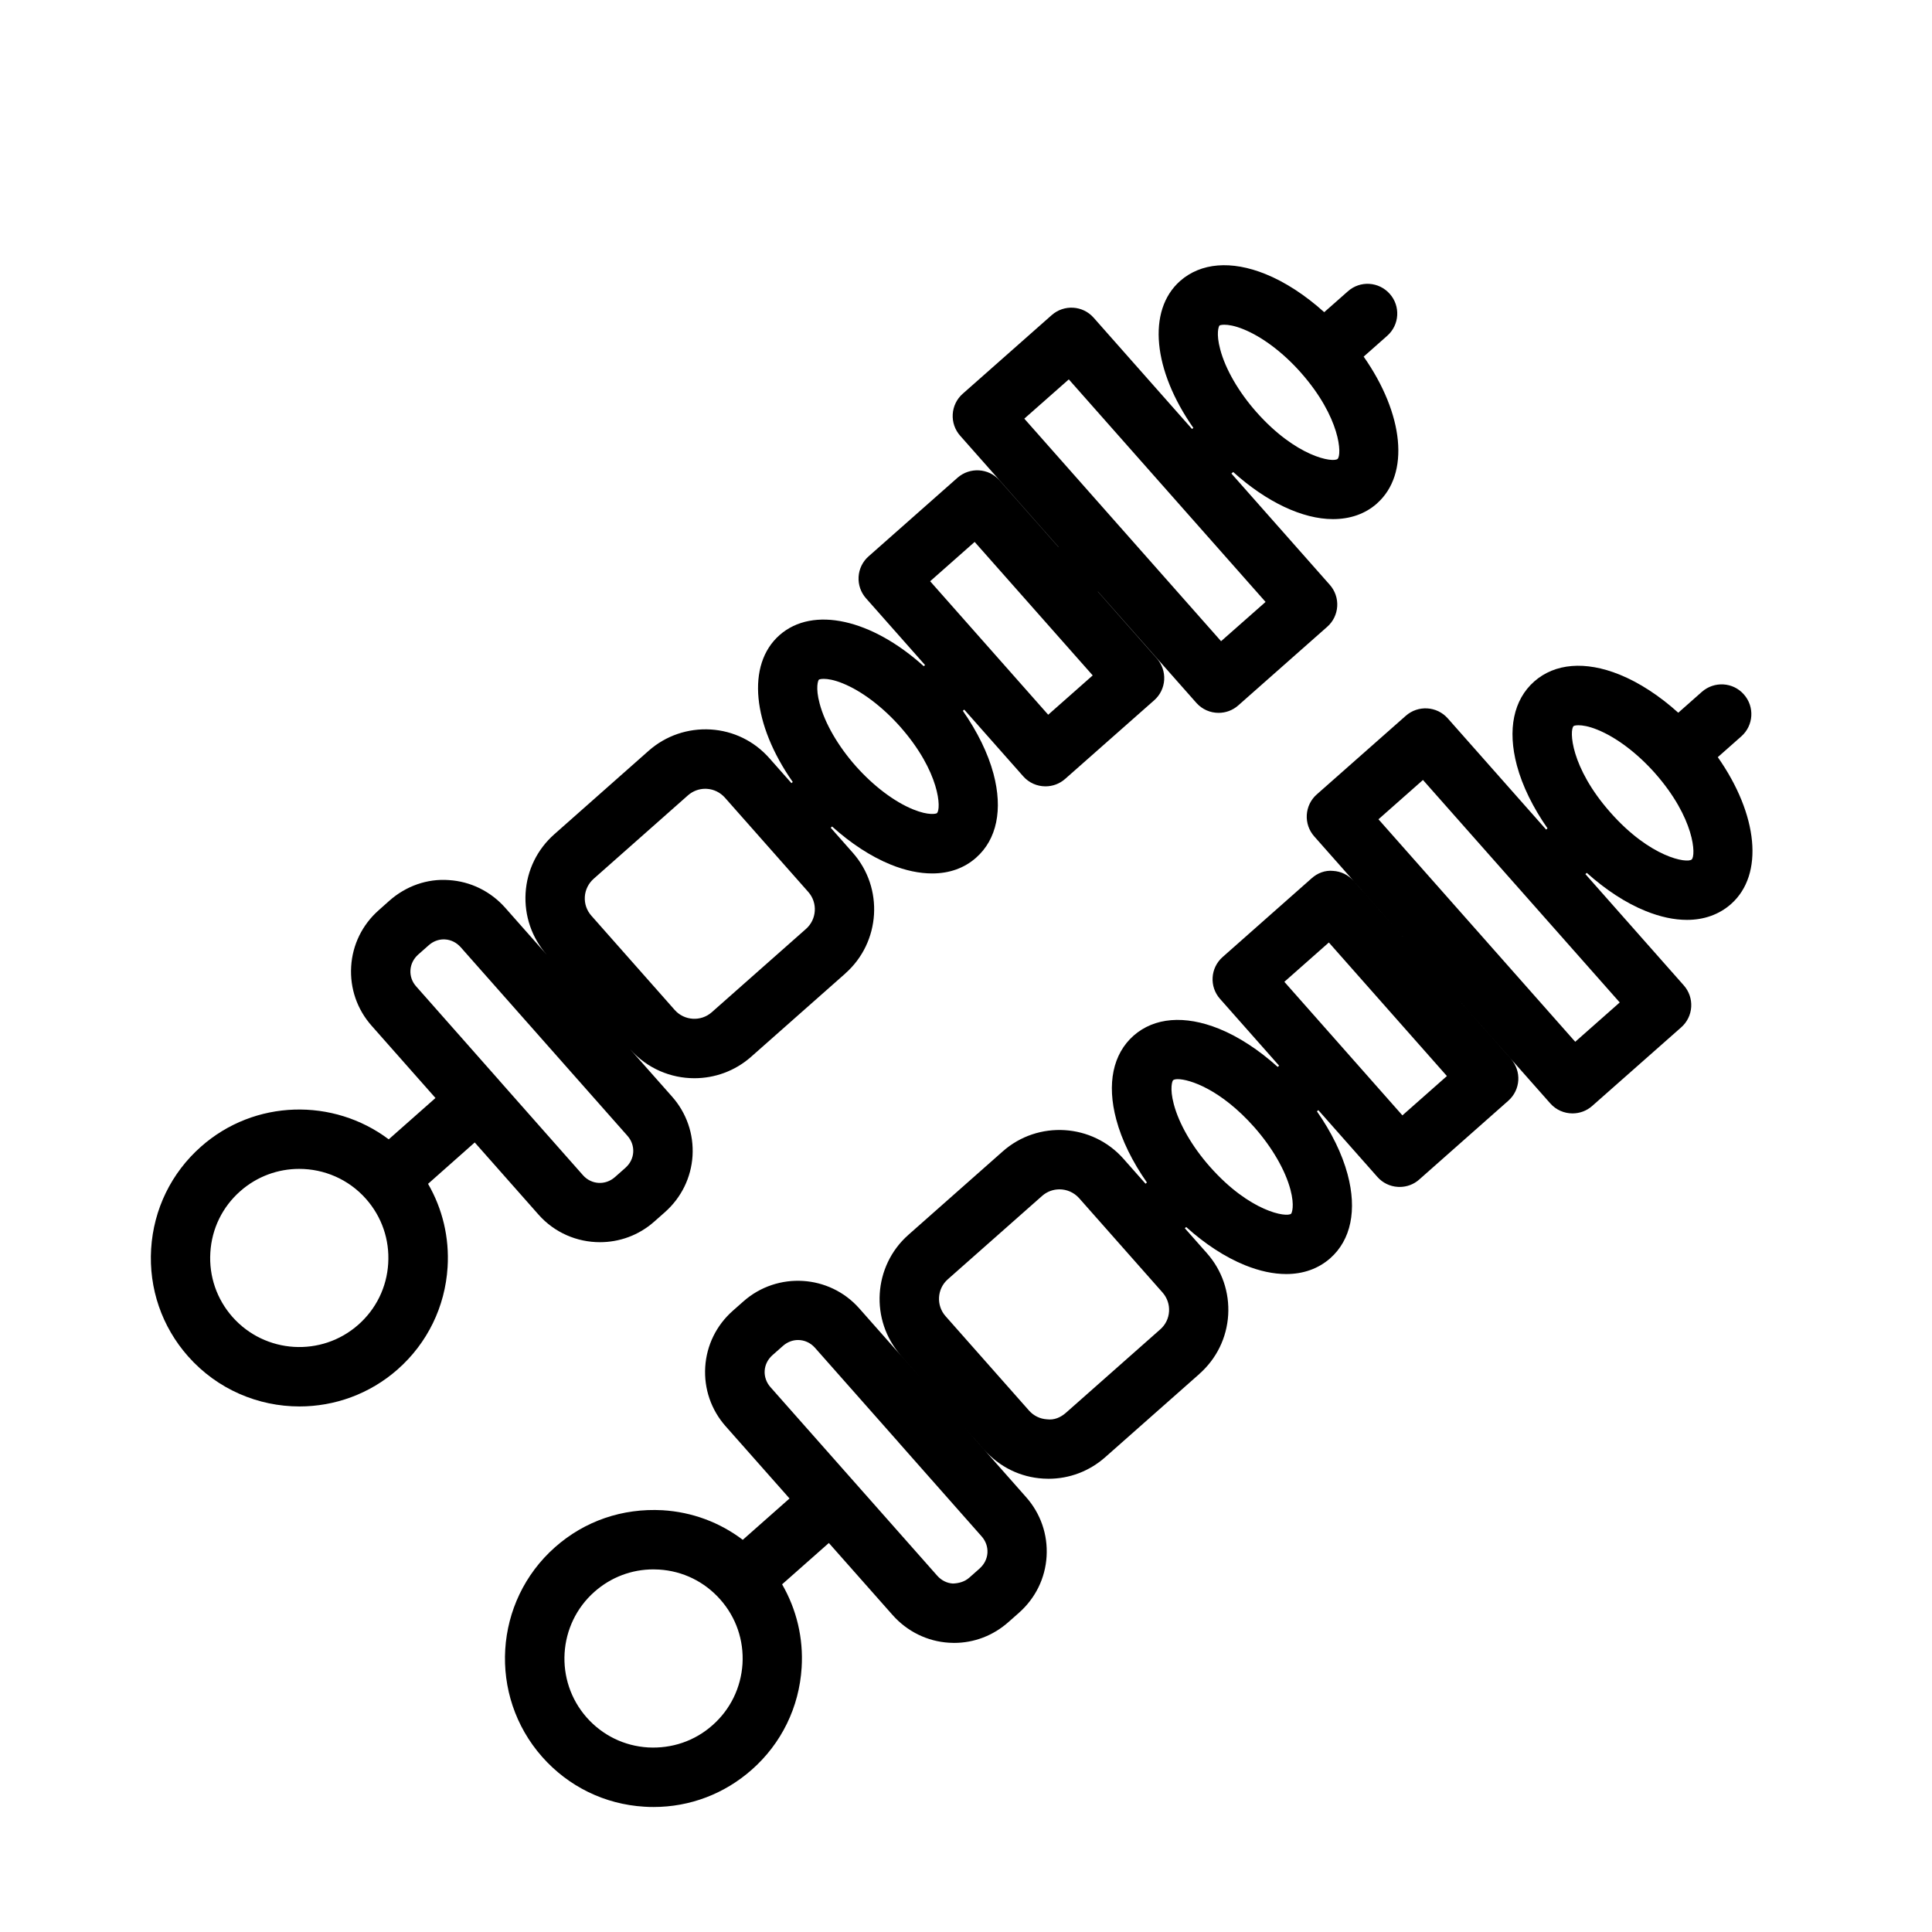
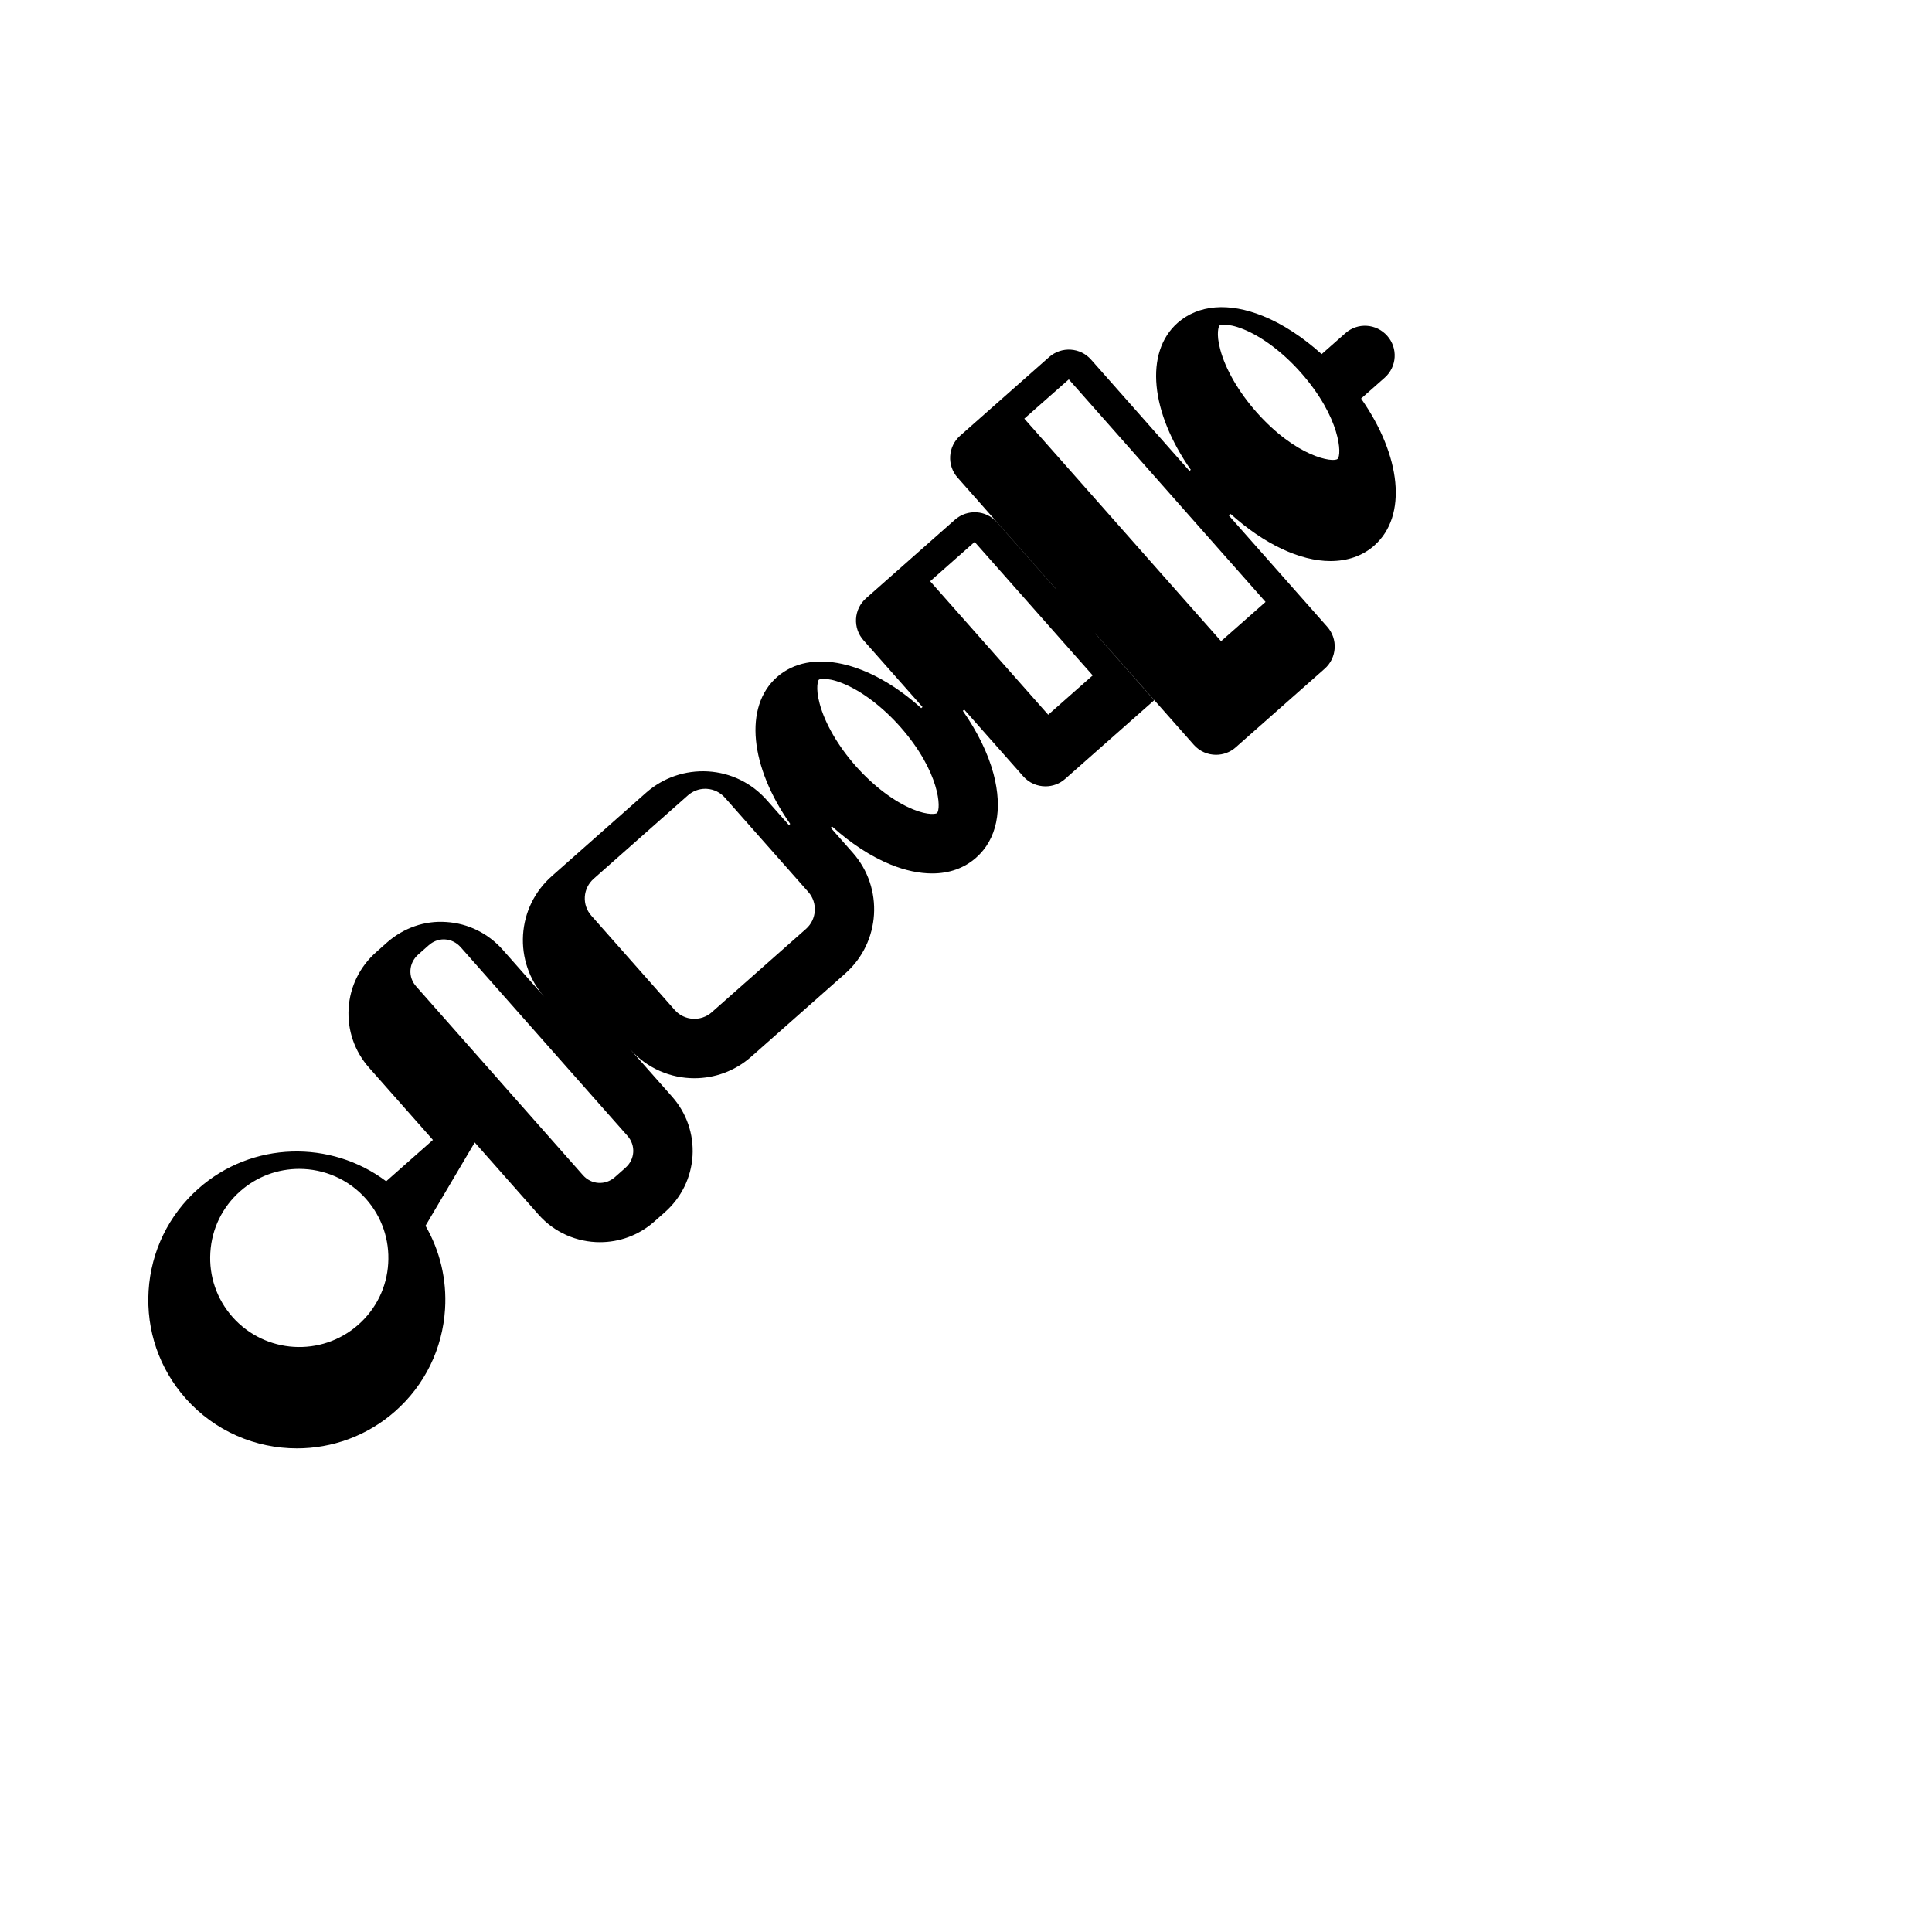
<svg xmlns="http://www.w3.org/2000/svg" fill="#000000" width="800px" height="800px" version="1.1" viewBox="144 144 512 512">
  <g>
-     <path d="m269.81 446.76 16.895 19.113c4.281 4.848 10.266 7.32 16.281 7.32 5.117 0 10.25-1.777 14.391-5.449l2.816-2.488c4.375-3.871 6.977-9.18 7.336-14.941 0.348-5.762-1.574-11.367-5.449-15.727l-11.051-12.484c4.473 5.055 10.723 7.637 16.988 7.637 5.336 0 10.691-1.859 15.004-5.652l25-22.105v-0.016c9.352-8.266 10.25-22.641 1.969-31.992l-5.84-6.613 0.363-0.332c4.961 4.473 10.312 7.981 15.57 10.109 3.891 1.574 7.574 2.332 10.957 2.332 4.535 0 8.516-1.402 11.652-4.188 5.481-4.848 7.117-12.738 4.598-22.215-1.465-5.481-4.297-11.211-8.125-16.688l0.363-0.332 15.633 17.68c1.559 1.762 3.715 2.66 5.902 2.66 1.859 0 3.715-0.645 5.211-1.969l23.602-20.844c1.574-1.387 2.519-3.336 2.644-5.414 0.125-2.094-0.582-4.141-1.969-5.699l-15.605-17.68 0.016-0.016 26.07 29.488c1.559 1.762 3.715 2.66 5.902 2.66 1.859 0 3.715-0.645 5.211-1.969l23.586-20.844c1.574-1.387 2.519-3.336 2.644-5.434 0.125-2.078-0.582-4.125-1.969-5.684l-26.07-29.488 0.473-0.41c8.816 7.949 18.359 12.484 26.434 12.484 4.488 0 8.5-1.34 11.652-4.125v-0.016c8.848-7.824 7.117-23.758-3.512-38.918l6.25-5.527c3.258-2.883 3.559-7.856 0.676-11.098-2.898-3.273-7.856-3.59-11.117-0.676l-6.262 5.523c-4.961-4.473-10.312-7.981-15.57-10.109-9.086-3.668-17.113-2.992-22.609 1.828-8.863 7.84-7.148 23.773 3.496 38.934l-0.348 0.301-26.07-29.488c-2.867-3.258-7.84-3.574-11.117-0.691l-23.586 20.844c-1.574 1.387-2.519 3.336-2.644 5.434-0.125 2.078 0.582 4.125 1.969 5.684l26.07 29.488-0.016 0.016-15.633-17.68c-2.867-3.258-7.84-3.559-11.117-0.691l-23.578 20.84c-1.574 1.387-2.519 3.336-2.644 5.414-0.125 2.094 0.582 4.141 1.969 5.699l15.648 17.695-0.348 0.301c-13.73-12.406-29.316-16.074-38.227-8.234-8.863 7.84-7.133 23.773 3.512 38.918l-0.348 0.301-5.84-6.598c-4.016-4.551-9.555-7.258-15.586-7.621-6.031-0.348-11.871 1.637-16.406 5.637l-24.984 22.105c-4.551 4.016-7.258 9.539-7.637 15.586-0.363 6.031 1.637 11.871 5.637 16.406l-11.035-12.484c-3.871-4.359-9.18-6.977-14.941-7.336-5.715-0.426-11.352 1.574-15.742 5.449l-2.824 2.519c-4.375 3.856-6.977 9.18-7.32 14.941-0.348 5.777 1.574 11.367 5.449 15.727l16.895 19.113-12.391 10.957c-14.625-11.004-35.52-10.66-49.75 1.938-7.871 6.957-12.562 16.594-13.211 27.078-0.645 10.5 2.832 20.625 9.793 28.496 7.777 8.785 18.625 13.273 29.52 13.273 9.258 0 18.562-3.242 26.039-9.84 7.871-6.957 12.562-16.594 13.211-27.078 0.488-7.824-1.34-15.445-5.18-22.074zm197.38-216.5c0.078-0.062 0.504-0.203 1.289-0.203 1.023 0 2.66 0.234 5.008 1.18 5.008 2.016 10.562 6.203 15.242 11.492 10.598 11.996 10.91 21.852 9.746 22.891-1.18 1.039-10.926-0.457-21.555-12.469-4.676-5.305-8.172-11.336-9.539-16.531-1.168-4.297-0.398-6.188-0.191-6.359zm-39.945 14.281 52.145 58.977-11.793 10.406-52.145-58.977zm-24.953 43.074 31.285 35.375-11.793 10.422-31.285-35.375zm-41.281 36.512c0.078-0.078 0.504-0.219 1.289-0.219 1.023 0 2.676 0.234 5.008 1.18 5.008 2.016 10.547 6.203 15.242 11.492 10.613 12.012 10.91 21.883 9.746 22.906v0.016c-0.188 0.156-2.156 0.691-6.281-0.992-4.992-2.016-10.547-6.219-15.242-11.508-4.676-5.289-8.172-11.32-9.555-16.531-1.168-4.297-0.395-6.203-0.207-6.344zm-59.684 52.758 25-22.121c1.273-1.117 2.883-1.73 4.582-1.73 0.141 0 0.285 0 0.426 0.016 1.844 0.109 3.543 0.961 4.769 2.332l22.105 25c2.535 2.867 2.25 7.258-0.613 9.793l-24.984 22.09c-2.883 2.535-7.273 2.234-9.793-0.598l-22.105-25c-1.227-1.387-1.844-3.164-1.73-5.023 0.121-1.828 0.957-3.531 2.344-4.758zm-48.555 24.215c0.094-1.574 0.82-3.023 2.047-4.125l2.816-2.488c1.117-0.992 2.519-1.543 3.969-1.543 0.125 0 0.25 0.016 0.363 0.016 1.574 0.094 3.023 0.836 4.109 2.047l44.211 50.004c2.234 2.519 2 6.234-0.52 8.438v0.016l-2.816 2.488c-2.535 2.234-6.234 2-8.453-0.504l-22.098-25v-0.016 0l-22.09-25c-1.102-1.215-1.637-2.758-1.539-4.332zm-13.809 93.961c-9.746 8.629-24.703 7.715-33.348-2.047-4.172-4.723-6.266-10.801-5.871-17.098 0.379-6.297 3.195-12.074 7.918-16.23 4.488-3.969 10.059-5.918 15.633-5.918 6.535 0 13.051 2.691 17.711 7.965 4.172 4.723 6.266 10.801 5.871 17.098-0.371 6.277-3.191 12.059-7.914 16.23z" />
-     <path d="m580.12 385.43c3.891 1.574 7.559 2.348 10.941 2.348 4.535 0 8.516-1.418 11.668-4.188 8.863-7.84 7.148-23.773-3.496-38.934l6.234-5.512c3.258-2.883 3.574-7.856 0.676-11.117-2.867-3.273-7.84-3.559-11.117-0.691l-6.266 5.543c-4.961-4.473-10.312-7.981-15.57-10.109-9.086-3.668-17.129-2.992-22.609 1.828-5.496 4.863-7.117 12.754-4.598 22.23 1.465 5.481 4.297 11.211 8.125 16.688l-0.363 0.332-26.07-29.473c-2.883-3.258-7.856-3.559-11.117-0.691l-23.602 20.844c-1.574 1.387-2.519 3.336-2.644 5.434-0.125 2.078 0.582 4.125 1.969 5.684l26.07 29.488-15.648-17.695c-1.387-1.574-3.32-2.519-5.414-2.644-2.094-0.219-4.141 0.566-5.699 1.969l-23.586 20.859c-3.258 2.883-3.574 7.84-0.676 11.098l15.648 17.695-0.363 0.332c-4.961-4.473-10.312-7.996-15.57-10.125-9.117-3.668-17.129-2.992-22.625 1.828-5.496 4.863-7.133 12.754-4.598 22.23 1.449 5.465 4.297 11.227 8.125 16.688l-0.363 0.332-5.84-6.598c-8.266-9.367-22.641-10.25-31.992-1.984l-25.016 22.121c-9.352 8.266-10.234 22.641-1.969 31.992l5.84 6.613-16.895-19.113c-7.918-8.957-21.664-9.809-30.668-1.875l-2.816 2.488c-4.375 3.856-6.977 9.164-7.336 14.941-0.348 5.762 1.574 11.367 5.449 15.727l16.895 19.098-12.391 10.957c-6.109-4.629-13.43-7.367-21.254-7.84-10.629-0.582-20.625 2.832-28.496 9.793-16.262 14.375-17.789 39.297-3.418 55.562 6.957 7.871 16.578 12.578 27.062 13.211 0.836 0.062 1.637 0.078 2.473 0.078 9.605 0 18.766-3.465 26.023-9.887 7.871-6.941 12.562-16.578 13.211-27.062 0.488-7.809-1.34-15.414-5.18-22.059l12.391-10.957 16.895 19.098c3.871 4.359 9.18 6.977 14.941 7.336 0.457 0.031 0.914 0.047 1.355 0.047 5.273 0 10.344-1.922 14.375-5.496l2.816-2.488c4.375-3.871 6.977-9.18 7.32-14.941 0.348-5.777-1.574-11.367-5.449-15.727l-16.895-19.113 5.84 6.598c4.016 4.535 9.539 7.258 15.586 7.621 0.473 0.031 0.961 0.047 1.434 0.047 5.527 0 10.801-2 14.988-5.684l25-22.105v-0.016c4.535-4.016 7.242-9.539 7.621-15.586 0.363-6.047-1.637-11.871-5.652-16.406l-5.84-6.598 0.363-0.316c4.961 4.473 10.312 7.981 15.57 10.109 3.891 1.574 7.559 2.348 10.941 2.348 4.535 0 8.516-1.418 11.668-4.188 5.496-4.863 7.133-12.754 4.598-22.23-1.465-5.481-4.297-11.211-8.125-16.688l0.363-0.332 15.648 17.695c1.387 1.574 3.32 2.519 5.414 2.644 0.156 0.016 0.332 0.016 0.488 0.016 1.922 0 3.777-0.691 5.211-1.984l23.586-20.859c3.258-2.883 3.574-7.84 0.676-11.098l-15.633-17.68 26.07 29.473c1.559 1.762 3.715 2.66 5.902 2.66 1.859 0 3.715-0.645 5.211-1.969l23.602-20.844c1.574-1.387 2.519-3.336 2.644-5.414 0.125-2.094-0.582-4.141-1.969-5.699l-26.07-29.488 0.363-0.332c4.996 4.481 10.363 8.004 15.605 10.113zm-247.3 215.77c-4.723 4.203-10.801 6.234-17.082 5.887-6.297-0.379-12.059-3.195-16.246-7.918-8.629-9.762-7.699-24.719 2.047-33.332 4.359-3.856 9.855-5.934 15.617-5.934 0.488 0 0.992 0.016 1.48 0.047 6.297 0.379 12.059 3.195 16.246 7.934 4.188 4.723 6.266 10.801 5.887 17.082-0.41 6.301-3.227 12.078-7.949 16.234zm72.863-45.688c-0.094 1.574-0.82 3.023-2.031 4.109v0.016l-2.816 2.488c-1.227 1.07-2.785 1.48-4.328 1.527-1.574-0.094-3.023-0.836-4.109-2.047l-44.227-50.004c-1.07-1.211-1.621-2.769-1.527-4.328 0.094-1.574 0.82-3.023 2.047-4.125l2.816-2.488c1.164-1.023 2.582-1.543 3.984-1.543 1.637 0 3.273 0.691 4.473 2.047l22.105 25v0.016 0l22.09 25c1.082 1.23 1.617 2.758 1.523 4.332zm45.797-59.215-25.016 22.121c-1.387 1.211-3.086 1.969-5.008 1.715-1.844-0.109-3.543-0.945-4.769-2.332l-22.105-25c-2.535-2.867-2.266-7.258 0.598-9.777l25-22.105c1.324-1.164 2.961-1.73 4.598-1.73 1.922 0 3.824 0.805 5.195 2.332l22.105 25c1.227 1.402 1.844 3.18 1.73 5.008-0.105 1.855-0.941 3.543-2.328 4.769zm34.684-30.652c-1.164 1.039-10.926-0.457-21.539-12.469-4.691-5.305-8.172-11.336-9.555-16.547-1.148-4.312-0.379-6.203-0.188-6.359 0.188-0.156 0.598-0.285 1.211-0.285 3.133 0 11.43 2.691 20.34 12.77 4.676 5.305 8.172 11.32 9.555 16.531 1.137 4.312 0.352 6.184 0.176 6.359zm29.488-26.059-31.285-35.395 11.793-10.422 31.285 35.395zm45.801-19.504-52.145-58.961 11.793-10.422 52.145 58.961zm-0.426-83.664c0.078-0.078 0.504-0.219 1.289-0.219 1.023 0 2.676 0.234 5.008 1.18 4.992 2.016 10.547 6.203 15.242 11.492 10.613 12.012 10.91 21.883 9.746 22.906-1.195 1.055-10.941-0.457-21.539-12.469-10.609-11.996-10.91-21.867-9.746-22.891z" />
+     <path d="m269.81 446.76 16.895 19.113c4.281 4.848 10.266 7.32 16.281 7.32 5.117 0 10.25-1.777 14.391-5.449l2.816-2.488c4.375-3.871 6.977-9.18 7.336-14.941 0.348-5.762-1.574-11.367-5.449-15.727l-11.051-12.484c4.473 5.055 10.723 7.637 16.988 7.637 5.336 0 10.691-1.859 15.004-5.652l25-22.105v-0.016c9.352-8.266 10.25-22.641 1.969-31.992l-5.84-6.613 0.363-0.332c4.961 4.473 10.312 7.981 15.57 10.109 3.891 1.574 7.574 2.332 10.957 2.332 4.535 0 8.516-1.402 11.652-4.188 5.481-4.848 7.117-12.738 4.598-22.215-1.465-5.481-4.297-11.211-8.125-16.688l0.363-0.332 15.633 17.68c1.559 1.762 3.715 2.66 5.902 2.66 1.859 0 3.715-0.645 5.211-1.969l23.602-20.844l-15.605-17.68 0.016-0.016 26.07 29.488c1.559 1.762 3.715 2.66 5.902 2.66 1.859 0 3.715-0.645 5.211-1.969l23.586-20.844c1.574-1.387 2.519-3.336 2.644-5.434 0.125-2.078-0.582-4.125-1.969-5.684l-26.07-29.488 0.473-0.41c8.816 7.949 18.359 12.484 26.434 12.484 4.488 0 8.5-1.34 11.652-4.125v-0.016c8.848-7.824 7.117-23.758-3.512-38.918l6.25-5.527c3.258-2.883 3.559-7.856 0.676-11.098-2.898-3.273-7.856-3.59-11.117-0.676l-6.262 5.523c-4.961-4.473-10.312-7.981-15.57-10.109-9.086-3.668-17.113-2.992-22.609 1.828-8.863 7.84-7.148 23.773 3.496 38.934l-0.348 0.301-26.07-29.488c-2.867-3.258-7.84-3.574-11.117-0.691l-23.586 20.844c-1.574 1.387-2.519 3.336-2.644 5.434-0.125 2.078 0.582 4.125 1.969 5.684l26.07 29.488-0.016 0.016-15.633-17.68c-2.867-3.258-7.84-3.559-11.117-0.691l-23.578 20.84c-1.574 1.387-2.519 3.336-2.644 5.414-0.125 2.094 0.582 4.141 1.969 5.699l15.648 17.695-0.348 0.301c-13.73-12.406-29.316-16.074-38.227-8.234-8.863 7.84-7.133 23.773 3.512 38.918l-0.348 0.301-5.84-6.598c-4.016-4.551-9.555-7.258-15.586-7.621-6.031-0.348-11.871 1.637-16.406 5.637l-24.984 22.105c-4.551 4.016-7.258 9.539-7.637 15.586-0.363 6.031 1.637 11.871 5.637 16.406l-11.035-12.484c-3.871-4.359-9.18-6.977-14.941-7.336-5.715-0.426-11.352 1.574-15.742 5.449l-2.824 2.519c-4.375 3.856-6.977 9.18-7.32 14.941-0.348 5.777 1.574 11.367 5.449 15.727l16.895 19.113-12.391 10.957c-14.625-11.004-35.52-10.66-49.75 1.938-7.871 6.957-12.562 16.594-13.211 27.078-0.645 10.5 2.832 20.625 9.793 28.496 7.777 8.785 18.625 13.273 29.52 13.273 9.258 0 18.562-3.242 26.039-9.84 7.871-6.957 12.562-16.594 13.211-27.078 0.488-7.824-1.34-15.445-5.18-22.074zm197.38-216.5c0.078-0.062 0.504-0.203 1.289-0.203 1.023 0 2.66 0.234 5.008 1.18 5.008 2.016 10.562 6.203 15.242 11.492 10.598 11.996 10.91 21.852 9.746 22.891-1.18 1.039-10.926-0.457-21.555-12.469-4.676-5.305-8.172-11.336-9.539-16.531-1.168-4.297-0.398-6.188-0.191-6.359zm-39.945 14.281 52.145 58.977-11.793 10.406-52.145-58.977zm-24.953 43.074 31.285 35.375-11.793 10.422-31.285-35.375zm-41.281 36.512c0.078-0.078 0.504-0.219 1.289-0.219 1.023 0 2.676 0.234 5.008 1.18 5.008 2.016 10.547 6.203 15.242 11.492 10.613 12.012 10.91 21.883 9.746 22.906v0.016c-0.188 0.156-2.156 0.691-6.281-0.992-4.992-2.016-10.547-6.219-15.242-11.508-4.676-5.289-8.172-11.32-9.555-16.531-1.168-4.297-0.395-6.203-0.207-6.344zm-59.684 52.758 25-22.121c1.273-1.117 2.883-1.73 4.582-1.73 0.141 0 0.285 0 0.426 0.016 1.844 0.109 3.543 0.961 4.769 2.332l22.105 25c2.535 2.867 2.25 7.258-0.613 9.793l-24.984 22.09c-2.883 2.535-7.273 2.234-9.793-0.598l-22.105-25c-1.227-1.387-1.844-3.164-1.73-5.023 0.121-1.828 0.957-3.531 2.344-4.758zm-48.555 24.215c0.094-1.574 0.82-3.023 2.047-4.125l2.816-2.488c1.117-0.992 2.519-1.543 3.969-1.543 0.125 0 0.25 0.016 0.363 0.016 1.574 0.094 3.023 0.836 4.109 2.047l44.211 50.004c2.234 2.519 2 6.234-0.52 8.438v0.016l-2.816 2.488c-2.535 2.234-6.234 2-8.453-0.504l-22.098-25v-0.016 0l-22.09-25c-1.102-1.215-1.637-2.758-1.539-4.332zm-13.809 93.961c-9.746 8.629-24.703 7.715-33.348-2.047-4.172-4.723-6.266-10.801-5.871-17.098 0.379-6.297 3.195-12.074 7.918-16.23 4.488-3.969 10.059-5.918 15.633-5.918 6.535 0 13.051 2.691 17.711 7.965 4.172 4.723 6.266 10.801 5.871 17.098-0.371 6.277-3.191 12.059-7.914 16.23z" />
  </g>
</svg>